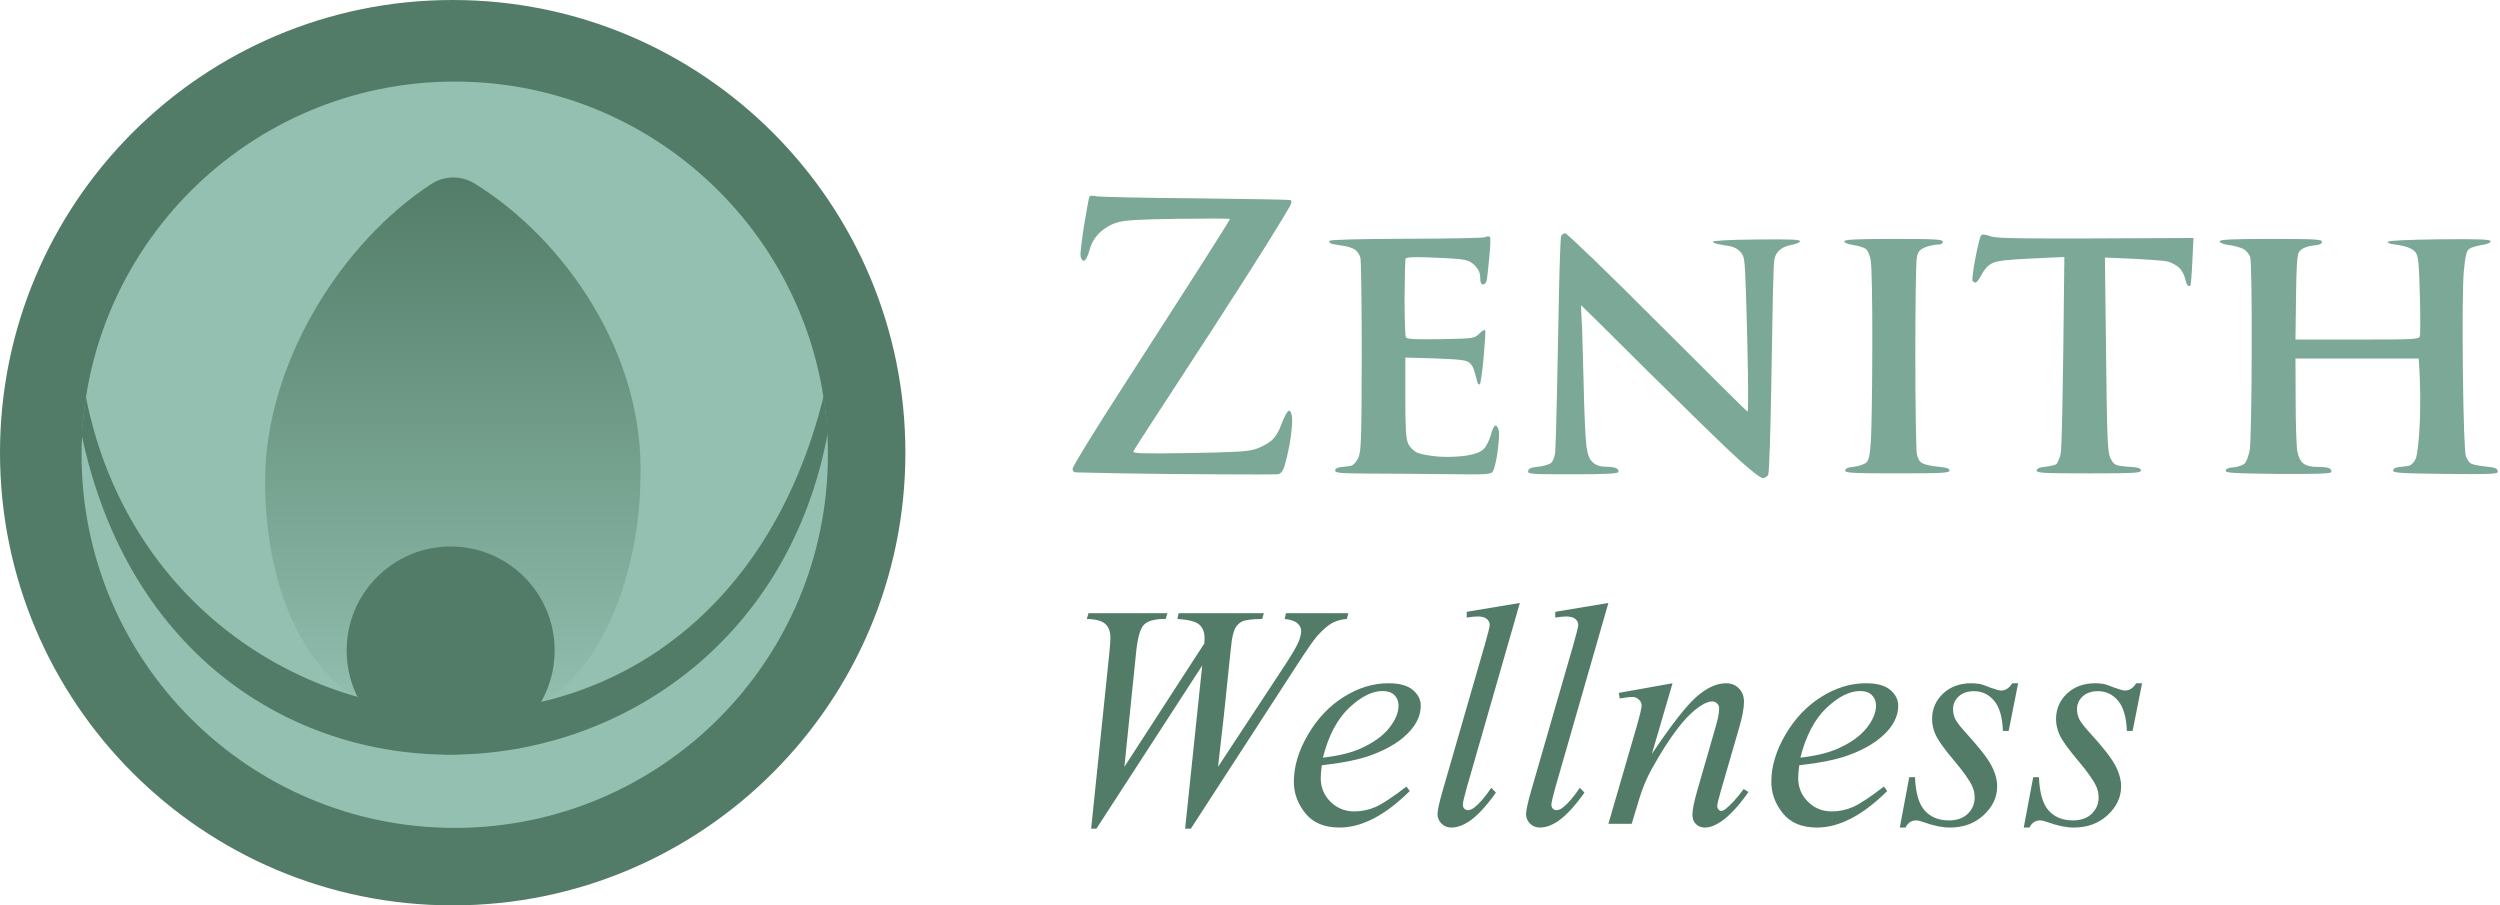
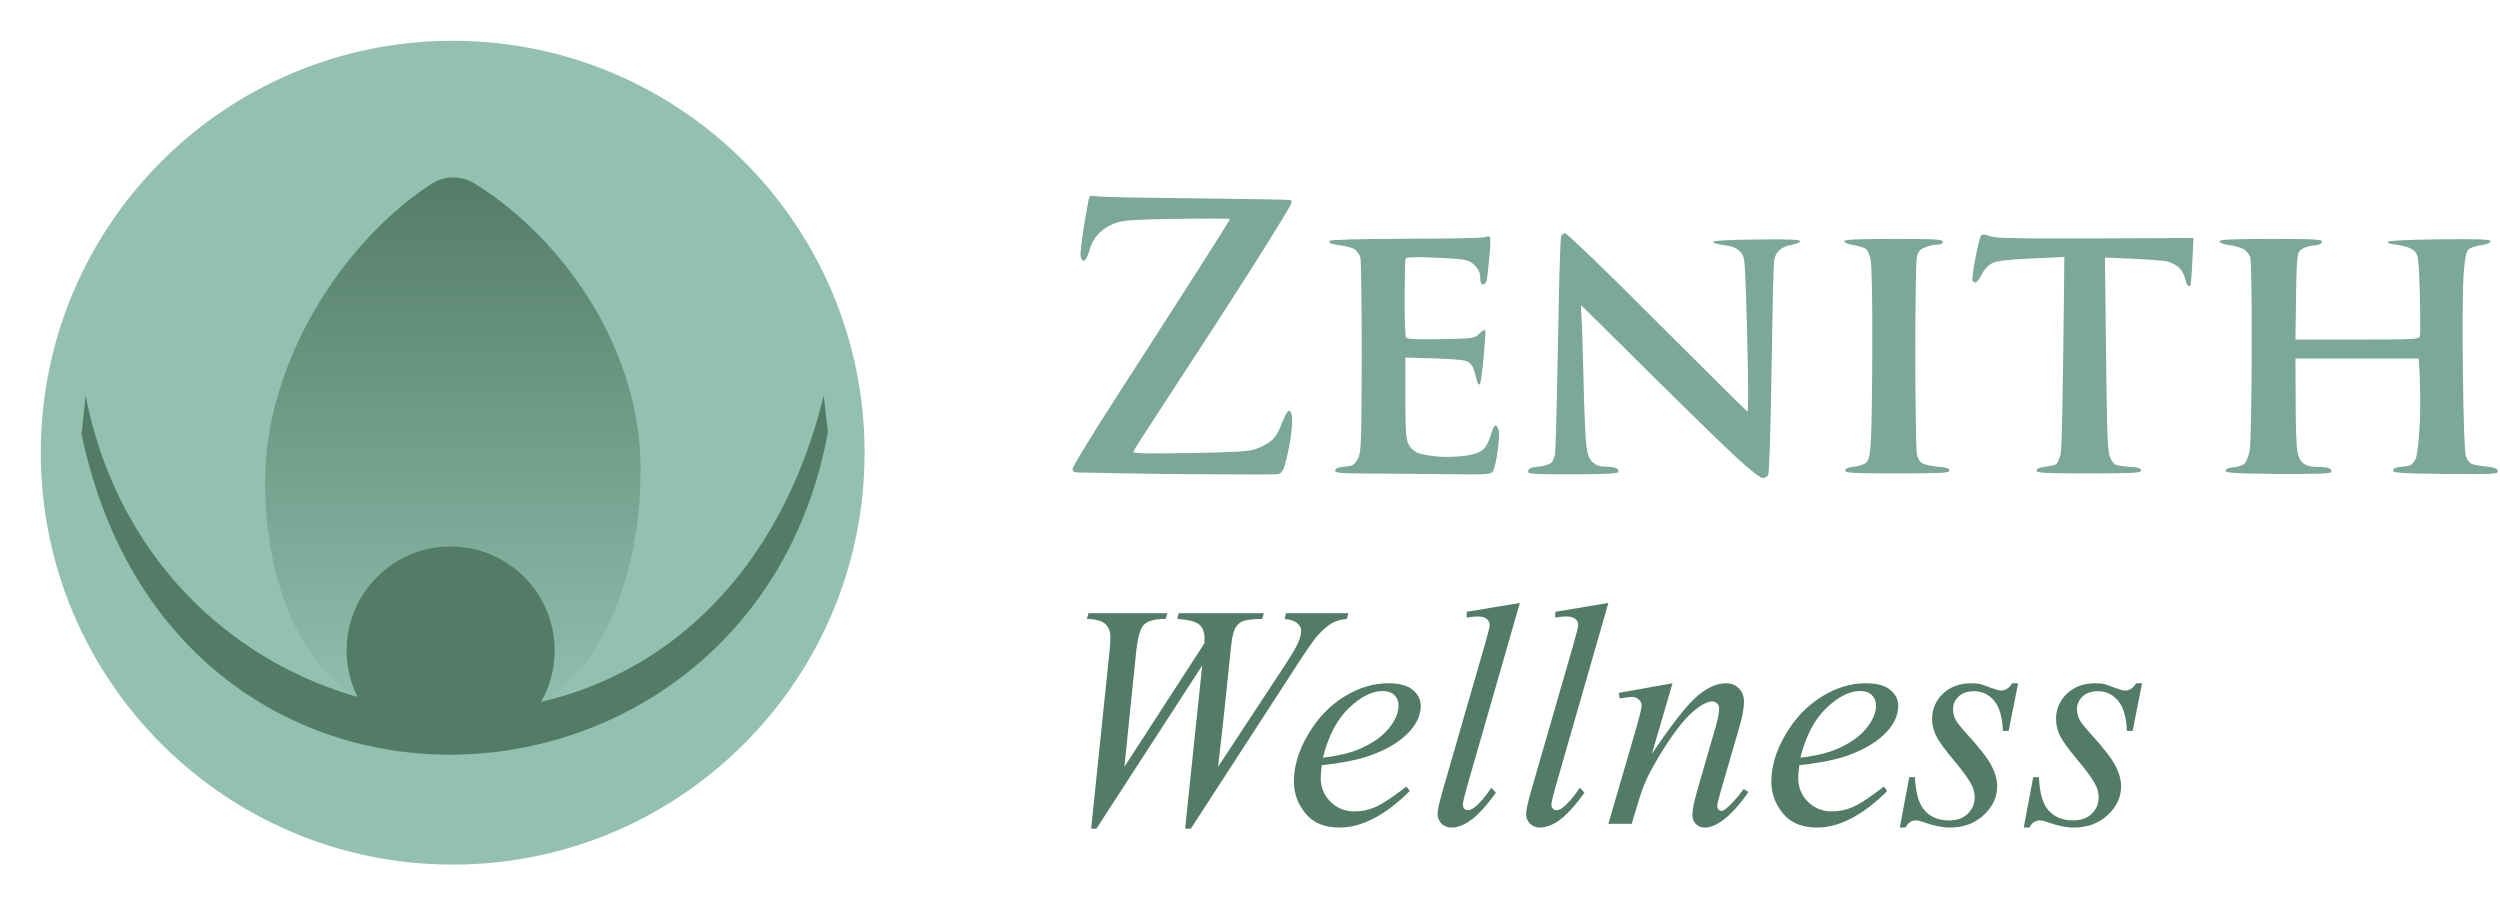
<svg xmlns="http://www.w3.org/2000/svg" fill="none" viewBox="0 0 613 222" height="222" width="613">
  <g clip-path="url(#clip0_6847_90)">
    <path fill="#7CA897" d="M265.836 55.096C266.44 51.513 266.998 48.441 267.137 48.208C267.23 47.975 267.974 47.929 268.765 48.115C269.555 48.301 280.433 48.534 292.985 48.627C305.537 48.767 316.043 48.953 316.369 49.046C316.787 49.232 316.787 49.558 316.276 50.582C315.904 51.28 313.3 55.608 310.418 60.216C307.536 64.824 301.585 74.133 297.169 80.929C292.753 87.724 286.709 97.033 283.687 101.641C280.666 106.249 278.062 110.298 277.923 110.671C277.69 111.183 279.829 111.276 291.59 111.089C302.747 110.903 306.002 110.717 307.861 110.112C309.163 109.693 310.883 108.762 311.72 108.064C312.742 107.195 313.61 105.752 314.323 103.735C314.974 102.013 315.718 100.71 316.043 100.71C316.462 100.71 316.74 101.408 316.833 102.572C316.926 103.596 316.647 106.435 316.229 108.855C315.764 111.276 315.113 113.975 314.788 114.813C314.323 115.837 313.812 116.302 313.114 116.302C312.51 116.349 306.095 116.349 298.796 116.302C291.497 116.302 280.944 116.163 275.319 116.07C269.694 115.93 264.627 115.837 264.069 115.837C263.325 115.837 263 115.558 263 114.906C263 114.394 268.486 105.458 275.226 95.032C281.967 84.559 290.661 71.061 294.519 65.01C298.424 58.913 301.585 53.84 301.585 53.7C301.585 53.561 295.867 53.561 288.94 53.654C278.899 53.793 275.738 53.98 273.832 54.585C272.298 55.05 270.717 55.981 269.601 57.098C268.393 58.262 267.602 59.611 267.137 61.38C266.673 62.963 266.161 63.94 265.743 63.94C265.371 63.94 265.045 63.428 264.953 62.776C264.86 62.125 265.278 58.681 265.836 55.096Z" />
    <path fill="#7CA897" d="M382.289 70.685C382.428 64.169 382.661 58.444 382.754 58.025C382.893 57.56 383.358 57.188 383.777 57.188C384.195 57.188 394.422 67.008 406.416 79.063C418.457 91.072 428.359 100.939 428.498 100.939C428.638 100.939 428.684 96.611 428.591 91.258C428.498 85.952 428.312 77.388 428.126 72.221C427.801 63.052 427.755 62.819 426.639 61.656C425.756 60.772 424.779 60.353 422.687 60.12C421.153 59.887 419.944 59.561 419.991 59.282C420.084 59.003 424.175 58.77 430.823 58.724C439.191 58.63 441.469 58.724 441.376 59.189C441.283 59.468 440.26 59.887 439.144 60.073C437.842 60.306 436.727 60.865 436.076 61.609C435.239 62.494 435.007 63.425 434.914 65.472C434.867 66.915 434.821 69.475 434.728 71.151C434.681 72.826 434.495 83.485 434.309 94.888C434.123 106.291 433.798 115.973 433.566 116.438C433.333 116.857 432.729 117.229 432.217 117.229C431.66 117.229 428.87 115.042 425.616 112.016C422.455 109.131 412.692 99.59 403.86 90.839C395.027 82.042 387.775 74.874 387.728 74.874C387.635 74.874 387.682 76.085 387.775 77.574C387.914 79.017 388.1 86.092 388.286 93.26C388.425 100.427 388.751 107.641 388.983 109.317C389.309 111.644 389.681 112.575 390.61 113.413C391.401 114.111 392.377 114.438 393.772 114.438C394.841 114.438 396.049 114.623 396.421 114.856C396.793 115.088 396.979 115.507 396.793 115.786C396.514 116.159 392.981 116.299 385.497 116.299C375.362 116.299 374.572 116.252 374.711 115.507C374.804 114.856 375.409 114.624 377.175 114.438C378.477 114.297 379.872 113.879 380.336 113.507C380.755 113.134 381.173 112.063 381.313 111.179C381.406 110.294 381.638 103.453 381.778 96.052C381.917 88.652 382.149 77.202 382.289 70.685Z" />
    <path fill="#7CA897" d="M484.377 63.244C484.889 60.544 485.493 58.124 485.725 57.798C486.051 57.38 486.609 57.426 488.096 57.938C489.77 58.497 494.047 58.59 537.839 58.357L537.56 64.175C537.42 67.387 537.188 70.04 537.048 70.133C536.909 70.179 536.677 70.133 536.491 70.04C536.258 69.947 535.979 69.155 535.793 68.317C535.607 67.433 534.957 66.269 534.399 65.711C533.794 65.106 532.586 64.454 531.702 64.175C530.819 63.896 526.961 63.57 516.129 63.151L516.408 86.796C516.64 107.554 516.78 110.719 517.43 112.255C518.081 113.605 518.546 114.024 519.755 114.21C520.545 114.35 522.079 114.489 523.102 114.536C524.404 114.629 524.962 114.908 524.962 115.374C524.962 115.979 523.241 116.072 512.177 116.072C501.113 116.072 499.393 115.979 499.393 115.374C499.393 114.908 500.044 114.582 501.578 114.443C502.787 114.303 503.995 114.024 504.274 113.745C504.507 113.465 504.972 112.441 505.25 111.417C505.529 110.3 505.808 100.34 506.18 63.011L498.138 63.384C492.094 63.663 489.677 63.942 488.468 64.547C487.445 65.059 486.562 66.037 485.911 67.293C485.4 68.364 484.703 69.248 484.424 69.295C484.098 69.295 483.726 69.016 483.633 68.736C483.54 68.411 483.866 65.944 484.377 63.244Z" />
    <path fill="#7CA897" d="M344.726 58.541C354.861 58.541 363.601 58.355 364.112 58.169C364.577 57.936 365.135 57.89 365.321 58.076C365.507 58.215 365.46 60.45 365.181 63.01C364.949 65.569 364.67 68.129 364.53 68.734C364.437 69.293 364.019 69.758 363.647 69.758C363.182 69.758 362.95 69.246 362.95 68.129C362.95 66.966 362.578 66.081 361.695 65.15C360.672 64.127 359.835 63.754 357.836 63.522C356.441 63.382 352.908 63.196 350.026 63.103C346.539 62.963 344.773 63.103 344.633 63.428C344.54 63.708 344.447 68.036 344.401 73.017C344.401 77.997 344.54 82.372 344.726 82.698C344.959 83.163 346.911 83.256 353.28 83.163C361.323 83.024 361.509 82.977 362.671 81.86C363.322 81.208 363.973 80.79 364.159 80.929C364.298 81.069 364.112 84.048 363.787 87.632C363.461 91.169 363.043 94.148 362.857 94.241C362.624 94.334 362.392 94.148 362.299 93.868C362.206 93.543 361.881 92.379 361.602 91.308C361.23 89.912 360.718 89.121 359.835 88.656C358.905 88.19 356.395 87.957 344.587 87.678V97.452C344.587 105.132 344.726 107.552 345.284 108.762C345.703 109.693 346.586 110.578 347.609 111.043C348.492 111.415 350.909 111.834 352.955 111.974C355 112.113 358.022 111.974 359.696 111.695C361.695 111.369 363.089 110.81 363.787 110.112C364.391 109.554 365.181 107.971 365.553 106.668C365.925 105.132 366.436 104.247 366.808 104.341C367.087 104.434 367.459 105.132 367.552 105.877C367.645 106.621 367.459 108.902 367.18 110.95C366.901 112.998 366.39 115.046 366.065 115.558C365.553 116.349 364.809 116.396 354.349 116.256C348.213 116.209 339.659 116.116 335.289 116.116C328.595 116.07 327.386 115.977 327.386 115.372C327.386 114.953 327.898 114.627 328.781 114.534C329.571 114.487 330.64 114.301 331.245 114.208C331.849 114.068 332.546 113.324 333.058 112.253C333.755 110.671 333.848 108.111 333.895 87.445C333.895 74.785 333.755 63.847 333.569 63.149C333.337 62.404 332.732 61.52 332.175 61.148C331.57 60.775 330.176 60.356 329.013 60.217C327.851 60.031 326.642 59.844 326.364 59.705C326.038 59.612 325.852 59.333 325.992 59.053C326.131 58.774 332.872 58.588 344.726 58.541Z" />
    <path fill="#7CA897" d="M454.392 60.075C453.137 59.889 452.207 59.517 452.207 59.191C452.207 58.725 454.95 58.586 464.294 58.586C474.708 58.586 476.381 58.679 476.381 59.284C476.381 59.749 475.916 59.982 474.987 59.982C474.196 59.982 472.848 60.308 471.965 60.68C470.663 61.239 470.291 61.704 470.012 63.147C469.78 64.078 469.64 74.923 469.64 87.211C469.64 99.498 469.826 110.344 470.012 111.321C470.198 112.392 470.71 113.276 471.407 113.602C471.965 113.928 473.685 114.3 475.219 114.44C477.265 114.626 478.008 114.859 478.008 115.371C478.008 115.976 476.288 116.069 465.224 116.069C454.16 116.069 452.44 115.976 452.44 115.371C452.44 114.905 453.091 114.579 454.625 114.44C455.833 114.3 457.182 113.835 457.646 113.369C458.297 112.718 458.53 111.461 458.762 107.784C458.902 105.177 459.088 94.751 459.088 84.651C459.134 74.551 458.948 65.242 458.716 63.938C458.483 62.542 457.972 61.379 457.461 61.006C456.996 60.68 455.648 60.261 454.392 60.075Z" />
    <path fill="#7CA897" d="M546.439 60.075C545.137 59.889 544.254 59.517 544.254 59.191C544.254 58.725 547.09 58.586 556.806 58.586C567.638 58.586 569.358 58.679 569.358 59.284C569.358 59.796 568.707 60.075 567.173 60.215C565.732 60.355 564.616 60.82 564.012 61.425C563.128 62.356 563.082 63.147 562.849 83.254H577.958C591.951 83.254 593.067 83.208 593.346 82.463C593.485 81.998 593.485 77.436 593.346 72.317C593.16 64.963 592.974 62.775 592.37 61.984C591.998 61.379 590.882 60.727 589.952 60.494C588.976 60.215 587.581 59.982 586.791 59.889C586.001 59.796 585.443 59.563 585.489 59.284C585.582 59.005 590.278 58.772 598.134 58.679C607.943 58.586 610.639 58.679 610.686 59.144C610.732 59.517 609.896 59.889 608.547 60.075C607.292 60.261 605.944 60.68 605.479 61.006C604.782 61.472 604.503 62.635 604.131 66.498C603.852 69.384 603.759 79.438 603.899 90.934C604.038 103.083 604.317 110.995 604.642 111.88C604.875 112.624 605.479 113.462 605.944 113.695C606.409 113.928 608.036 114.254 609.57 114.393C611.755 114.626 612.36 114.859 612.453 115.51C612.592 116.255 611.755 116.301 599.715 116.208C588.604 116.069 586.791 115.976 586.791 115.371C586.791 114.952 587.302 114.626 588.186 114.533C588.976 114.486 590.045 114.3 590.65 114.207C591.254 114.067 591.951 113.369 592.323 112.485C592.741 111.507 593.113 108.249 593.346 103.502C593.485 99.405 593.532 94.239 593.067 87.909H562.849L562.896 98.288C562.896 103.967 563.082 109.553 563.314 110.716C563.547 112.019 564.105 113.136 564.802 113.648C565.499 114.207 566.662 114.486 568.196 114.486C569.497 114.44 570.845 114.626 571.217 114.859C571.589 115.091 571.775 115.51 571.589 115.789C571.31 116.162 567.405 116.255 558.433 116.208C547.322 116.069 545.649 115.976 545.742 115.371C545.835 114.905 546.532 114.626 547.741 114.579C548.764 114.486 549.972 114.067 550.391 113.648C550.855 113.183 551.413 111.647 551.646 110.251C551.878 108.854 552.111 97.963 552.111 86.047C552.157 72.549 552.018 63.892 551.739 63.008C551.46 62.216 550.67 61.332 549.972 61.006C549.228 60.634 547.694 60.215 546.439 60.075Z" />
    <path fill="#527C67" d="M267.55 203.183L272.006 160.146C272.184 158.495 272.272 157.226 272.272 156.337C272.272 154.864 271.854 153.747 271.016 152.985C270.178 152.224 268.667 151.817 266.483 151.767L266.902 150.357H286.25L285.831 151.767C283.241 151.741 281.464 152.211 280.499 153.176C279.56 154.115 278.912 156.439 278.557 160.146L275.7 188.024L295.314 157.746C295.34 157.238 295.353 156.807 295.353 156.451C295.353 155.029 294.934 153.938 294.096 153.176C293.258 152.414 291.455 151.944 288.688 151.767L288.992 150.357H309.901L309.482 151.767C307.07 151.792 305.445 151.995 304.607 152.376C303.998 152.655 303.478 153.112 303.046 153.747C302.64 154.356 302.31 155.41 302.056 156.908C301.979 157.34 301.662 160.285 301.104 165.744C300.57 171.203 299.758 178.63 298.666 188.024L315.005 163.192C316.782 160.476 317.899 158.571 318.356 157.48C318.813 156.388 319.042 155.461 319.042 154.699C319.042 153.988 318.737 153.366 318.128 152.833C317.519 152.274 316.478 151.919 315.005 151.767L315.31 150.357H330.62L330.239 151.767C328.894 151.868 327.7 152.198 326.659 152.757C325.618 153.315 324.387 154.382 322.965 155.956C322.152 156.87 320.477 159.282 317.938 163.192L292.001 203.183H290.592L294.781 163.192L268.845 203.183H267.55ZM324.107 187.644C323.93 188.913 323.841 189.967 323.841 190.805C323.841 193.064 324.641 194.994 326.24 196.594C327.84 198.168 329.782 198.955 332.067 198.955C333.896 198.955 335.647 198.587 337.323 197.851C339.024 197.089 341.538 195.426 344.864 192.861L345.664 193.966C339.646 199.933 333.908 202.916 328.449 202.916C324.742 202.916 321.949 201.748 320.07 199.412C318.191 197.076 317.252 194.499 317.252 191.681C317.252 187.898 318.42 184.025 320.756 180.064C323.092 176.104 326.024 173.031 329.554 170.848C333.083 168.639 336.714 167.534 340.446 167.534C343.138 167.534 345.131 168.08 346.426 169.172C347.721 170.264 348.368 171.559 348.368 173.057C348.368 175.164 347.53 177.183 345.854 179.112C343.646 181.626 340.396 183.657 336.104 185.206C333.261 186.247 329.262 187.06 324.107 187.644ZM324.374 185.777C328.132 185.346 331.191 184.609 333.553 183.568C336.676 182.172 339.012 180.509 340.561 178.579C342.135 176.624 342.922 174.771 342.922 173.019C342.922 171.952 342.579 171.089 341.894 170.429C341.233 169.769 340.281 169.439 339.037 169.439C336.447 169.439 333.692 170.822 330.772 173.59C327.878 176.332 325.745 180.395 324.374 185.777ZM372.667 147.844L359.642 193.166C359.007 195.426 358.689 196.81 358.689 197.317C358.689 197.698 358.804 198.016 359.032 198.27C359.286 198.523 359.591 198.65 359.946 198.65C360.429 198.65 360.949 198.435 361.508 198.003C362.828 196.962 364.212 195.35 365.659 193.166L366.802 194.347C364.39 197.749 362.168 200.123 360.137 201.469C358.639 202.434 357.217 202.916 355.871 202.916C354.906 202.916 354.094 202.586 353.434 201.926C352.799 201.266 352.481 200.504 352.481 199.641C352.481 198.727 352.888 196.848 353.7 194.004L364.021 158.279C364.859 155.359 365.278 153.684 365.278 153.252C365.278 152.643 365.037 152.148 364.555 151.767C364.072 151.36 363.323 151.157 362.308 151.157C361.724 151.157 360.835 151.246 359.642 151.424V150.015L372.667 147.844ZM394.376 147.844L381.351 193.166C380.716 195.426 380.398 196.81 380.398 197.317C380.398 197.698 380.513 198.016 380.741 198.27C380.995 198.523 381.3 198.65 381.655 198.65C382.138 198.65 382.658 198.435 383.217 198.003C384.537 196.962 385.921 195.35 387.368 193.166L388.511 194.347C386.099 197.749 383.877 200.123 381.846 201.469C380.348 202.434 378.926 202.916 377.58 202.916C376.615 202.916 375.803 202.586 375.143 201.926C374.508 201.266 374.19 200.504 374.19 199.641C374.19 198.727 374.597 196.848 375.409 194.004L385.73 158.279C386.568 155.359 386.987 153.684 386.987 153.252C386.987 152.643 386.746 152.148 386.264 151.767C385.781 151.36 385.032 151.157 384.017 151.157C383.433 151.157 382.544 151.246 381.351 151.424V150.015L394.376 147.844ZM410.105 167.534L405.04 184.863C409.788 177.779 413.419 173.12 415.933 170.886C418.472 168.651 420.909 167.534 423.245 167.534C424.515 167.534 425.556 167.953 426.368 168.791C427.206 169.629 427.625 170.721 427.625 172.066C427.625 173.59 427.257 175.621 426.521 178.16L421.874 194.194C421.341 196.048 421.074 197.178 421.074 197.584C421.074 197.94 421.176 198.244 421.379 198.498C421.582 198.727 421.798 198.841 422.026 198.841C422.331 198.841 422.699 198.676 423.131 198.346C424.477 197.279 425.949 195.654 427.549 193.471L428.729 194.194C426.368 197.571 424.134 199.983 422.026 201.431C420.554 202.421 419.233 202.916 418.065 202.916C417.126 202.916 416.377 202.624 415.818 202.04C415.26 201.481 414.98 200.72 414.98 199.755C414.98 198.536 415.412 196.441 416.275 193.471L420.693 178.16C421.252 176.256 421.531 174.771 421.531 173.704C421.531 173.196 421.366 172.79 421.036 172.485C420.706 172.155 420.3 171.99 419.817 171.99C419.106 171.99 418.256 172.295 417.266 172.904C415.387 174.047 413.432 175.939 411.4 178.579C409.369 181.194 407.224 184.546 404.964 188.634C403.771 190.792 402.78 193.153 401.993 195.718L400.089 202.002H394.376L401.308 178.16C402.12 175.291 402.526 173.564 402.526 172.981C402.526 172.422 402.298 171.94 401.841 171.533C401.409 171.102 400.863 170.886 400.203 170.886C399.898 170.886 399.365 170.937 398.604 171.038L397.156 171.267L396.928 169.896L410.105 167.534ZM441.184 187.644C441.006 188.913 440.917 189.967 440.917 190.805C440.917 193.064 441.717 194.994 443.316 196.594C444.916 198.168 446.858 198.955 449.144 198.955C450.972 198.955 452.724 198.587 454.399 197.851C456.101 197.089 458.614 195.426 461.94 192.861L462.74 193.966C456.723 199.933 450.984 202.916 445.525 202.916C441.818 202.916 439.025 201.748 437.146 199.412C435.268 197.076 434.328 194.499 434.328 191.681C434.328 187.898 435.496 184.025 437.832 180.064C440.168 176.104 443.101 173.031 446.63 170.848C450.159 168.639 453.79 167.534 457.522 167.534C460.214 167.534 462.207 168.08 463.502 169.172C464.797 170.264 465.444 171.559 465.444 173.057C465.444 175.164 464.606 177.183 462.931 179.112C460.722 181.626 457.472 183.657 453.181 185.206C450.337 186.247 446.338 187.06 441.184 187.644ZM441.45 185.777C445.208 185.346 448.268 184.609 450.629 183.568C453.752 182.172 456.088 180.509 457.637 178.579C459.211 176.624 459.998 174.771 459.998 173.019C459.998 171.952 459.655 171.089 458.97 170.429C458.31 169.769 457.357 169.439 456.113 169.439C453.523 169.439 450.769 170.822 447.849 173.59C444.954 176.332 442.821 180.395 441.45 185.777ZM494.847 167.534L492.523 179.227H491.114C490.987 175.824 490.264 173.349 488.943 171.8C487.623 170.251 485.985 169.477 484.03 169.477C482.456 169.477 481.199 169.908 480.26 170.772C479.346 171.635 478.889 172.676 478.889 173.895C478.889 174.732 479.066 175.532 479.422 176.294C479.803 177.056 480.615 178.122 481.859 179.493C485.16 183.099 487.293 185.815 488.258 187.644C489.223 189.472 489.705 191.198 489.705 192.823C489.705 195.464 488.601 197.813 486.392 199.869C484.208 201.9 481.44 202.916 478.089 202.916C476.261 202.916 474.153 202.484 471.767 201.621C470.929 201.316 470.281 201.164 469.824 201.164C468.682 201.164 467.818 201.748 467.234 202.916H465.825L468.148 190.576H469.558C469.71 194.436 470.51 197.165 471.957 198.765C473.404 200.364 475.385 201.164 477.898 201.164C479.828 201.164 481.352 200.631 482.469 199.564C483.611 198.473 484.183 197.14 484.183 195.565C484.183 194.55 483.979 193.61 483.573 192.747C482.862 191.224 481.364 189.116 479.079 186.425C476.819 183.733 475.359 181.715 474.699 180.369C474.064 179.023 473.747 177.678 473.747 176.332C473.747 173.869 474.636 171.787 476.413 170.086C478.216 168.385 480.526 167.534 483.345 167.534C484.157 167.534 484.894 167.598 485.554 167.725C485.909 167.801 486.734 168.093 488.029 168.601C489.35 169.083 490.226 169.324 490.657 169.324C491.749 169.324 492.663 168.728 493.399 167.534H494.847ZM525.239 167.534L522.916 179.227H521.507C521.38 175.824 520.656 173.349 519.336 171.8C518.016 170.251 516.378 169.477 514.423 169.477C512.849 169.477 511.592 169.908 510.652 170.772C509.738 171.635 509.281 172.676 509.281 173.895C509.281 174.732 509.459 175.532 509.814 176.294C510.195 177.056 511.008 178.122 512.252 179.493C515.553 183.099 517.686 185.815 518.65 187.644C519.615 189.472 520.098 191.198 520.098 192.823C520.098 195.464 518.993 197.813 516.784 199.869C514.601 201.9 511.833 202.916 508.481 202.916C506.653 202.916 504.546 202.484 502.159 201.621C501.321 201.316 500.674 201.164 500.217 201.164C499.074 201.164 498.211 201.748 497.627 202.916H496.218L498.541 190.576H499.95C500.103 194.436 500.902 197.165 502.35 198.765C503.797 200.364 505.777 201.164 508.291 201.164C510.221 201.164 511.744 200.631 512.861 199.564C514.004 198.473 514.575 197.14 514.575 195.565C514.575 194.55 514.372 193.61 513.966 192.747C513.255 191.224 511.757 189.116 509.472 186.425C507.212 183.733 505.752 181.715 505.092 180.369C504.457 179.023 504.14 177.678 504.14 176.332C504.14 173.869 505.028 171.787 506.806 170.086C508.608 168.385 510.919 167.534 513.737 167.534C514.55 167.534 515.286 167.598 515.946 167.725C516.302 167.801 517.127 168.093 518.422 168.601C519.742 169.083 520.618 169.324 521.05 169.324C522.142 169.324 523.056 168.728 523.792 167.534H525.239Z" />
    <path fill="#93C0B1" d="M111 212C166.781 212 212 166.781 212 111C212 55.219 166.781 10 111 10C55.219 10 10 55.219 10 111C10 166.781 55.219 212 111 212Z" />
-     <path fill="#527C67" d="M111 222C172.304 222 222 172.304 222 111C222 49.696 172.304 0 111 0C49.696 0 0 49.696 0 111C0 172.304 49.696 222 111 222ZM111.5 203C162.034 203 203 162.034 203 111.5C203 60.966 162.034 20 111.5 20C60.966 20 20 60.966 20 111.5C20 162.034 60.966 203 111.5 203Z" clip-rule="evenodd" fill-rule="evenodd" />
    <path fill="url(#paint0_linear_6847_90)" d="M65 118.003C65 151.045 80.565 179.222 110.786 176.629C111.62 176.557 112.493 176.552 113.328 176.608C148.264 178.969 157 136.282 157 118.003C158.387 87.023 138.394 58.608 116.397 45.018C113.094 42.977 108.93 43.029 105.682 45.157C83.51 59.685 65.001 89.273 65 118.003Z" />
    <path fill="#527C67" d="M202 97C174.5 208 39.5 192 21 97L20 106.5C43 216 184.5 206.5 203 106L202 97Z" />
    <path fill="#527C67" d="M110.5 185C124.583 185 136 173.583 136 159.5C136 145.417 124.583 134 110.5 134C96.417 134 85 145.417 85 159.5C85 173.583 96.417 185 110.5 185Z" />
  </g>
  <defs>
    <linearGradient gradientUnits="userSpaceOnUse" y2="176.702" x2="111.032" y1="42.003" x1="111.032" id="paint0_linear_6847_90">
      <stop stop-color="#527C67" />
      <stop stop-color="#93C0B1" offset="1" />
    </linearGradient>
    <clipPath id="clip0_6847_90">
      <rect fill="white" height="222" width="613" />
    </clipPath>
  </defs>
</svg>